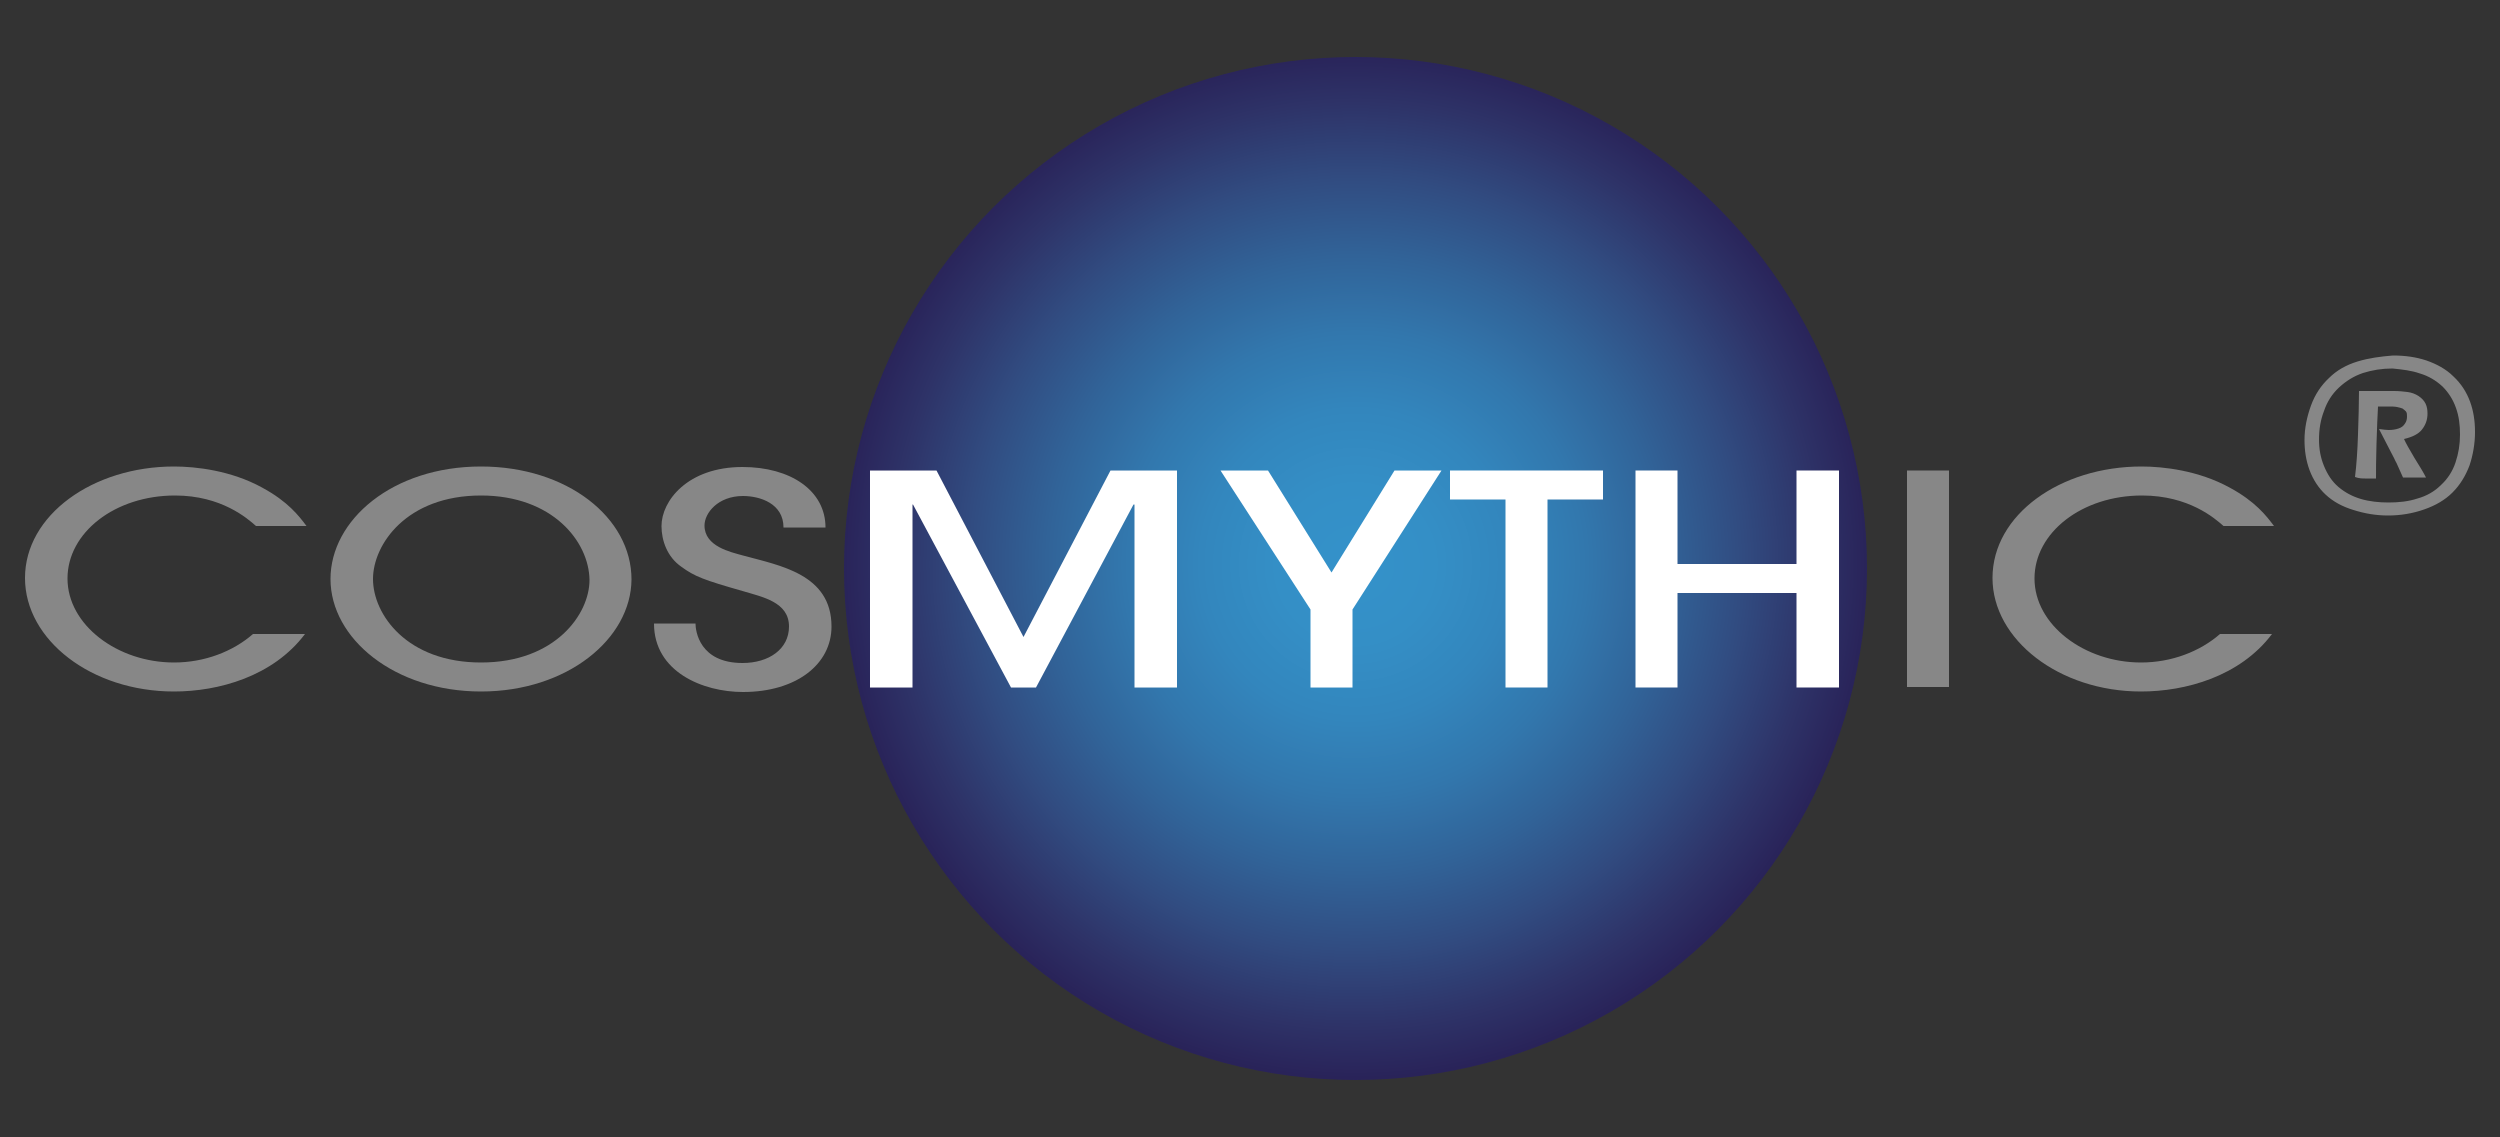
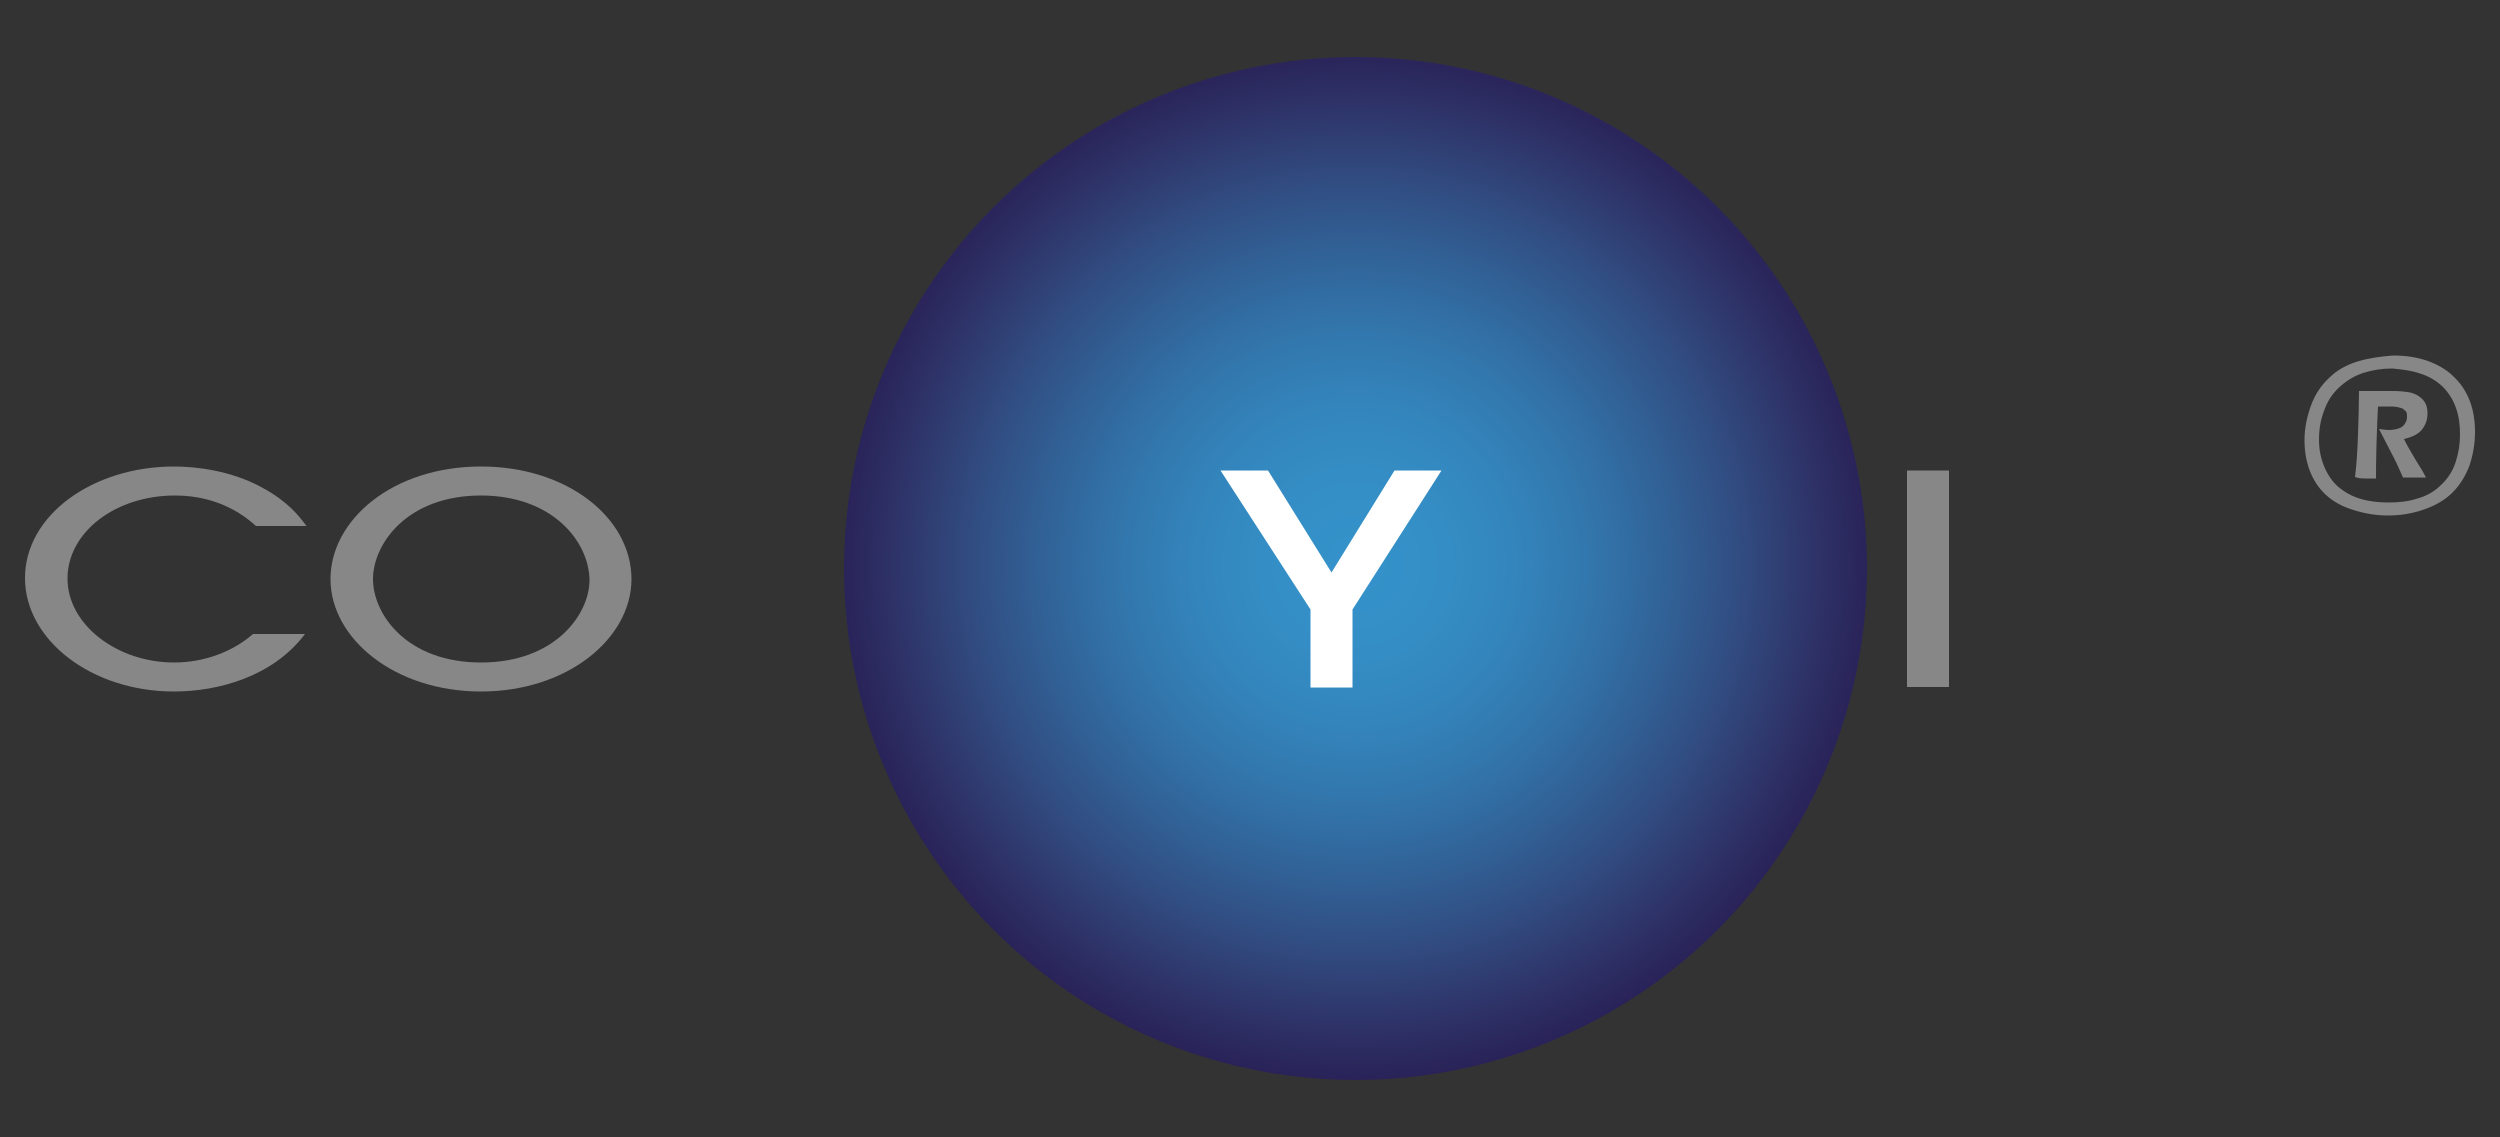
<svg xmlns="http://www.w3.org/2000/svg" version="1.1" id="Calque_1" x="0px" y="0px" viewBox="0 0 500 227.4" style="enable-background:new 0 0 500 227.4;" xml:space="preserve">
  <rect x="0" y="0" width="500" height="227.4" fill="#333333" stroke="none" />
  <style type="text/css">
	.st0{fill:url(#SVGID_1_);}
	.st1{fill:#878787;}
	.st2{fill:#FFFFFF;}
</style>
  <g>
    <g>
      <radialGradient id="SVGID_1_" cx="271.079" cy="112.877" r="102.703" gradientUnits="userSpaceOnUse">
        <stop offset="0" style="stop-color:#3492CA" />
        <stop offset="0.152" style="stop-color:#348FC6" />
        <stop offset="0.302" style="stop-color:#3386BD" />
        <stop offset="0.452" style="stop-color:#3277AD" />
        <stop offset="0.601" style="stop-color:#316398" />
        <stop offset="0.75" style="stop-color:#314C81" />
        <stop offset="0.897" style="stop-color:#2E3368" />
        <stop offset="1" style="stop-color:#292359" />
      </radialGradient>
      <circle class="st0" cx="271.1" cy="113.7" r="102.3" />
      <path class="st1" d="M51.2,105.2c-1.7-1.5-6.9-6.1-16.2-6.1c-12,0-21.5,7.4-21.5,16.6c0,9.3,10,16.8,21.3,16.8    c6.1,0,11.8-2.2,15.8-5.7h10.4c-6.4,8.5-17.3,11.5-26.2,11.5C18.3,138.3,5,128,5,115.6C5,103,18.6,93.3,34.8,93.3    c4.4,0,11.4,0.8,17.6,4.2c5.2,2.8,7.4,5.7,8.9,7.7H51.2z" />
      <path class="st1" d="M96.2,99.1c-14.9,0-21.6,9.8-21.6,16.7c0,7.1,6.8,16.7,21.6,16.7c14.9,0,21.7-9.7,21.7-16.5    C117.8,108.3,110.5,99.1,96.2,99.1 M96.2,138.3c-17.3,0-30.1-10.6-30.1-22.5c0-11.8,12.4-22.5,30.1-22.5    c17.2,0,30.1,10.2,30.1,22.6C126.2,127.8,113.4,138.3,96.2,138.3" />
-       <path class="st1" d="M139.1,124.7c0,1.5,0.8,7.9,9.4,7.9c5.3,0,9.3-2.8,9.3-7.3c0-4.9-5.3-5.9-9.3-7.1c-7.7-2.2-9.6-2.9-12.3-4.9    c-2.7-1.9-3.9-5.1-3.9-8.1c0-5,5.2-11.8,16.2-11.8c9.6,0,16.6,4.7,16.6,12.1h-8.4c0-4.8-4.7-6.3-8.1-6.3c-5,0-7.7,3.4-7.7,5.9    c0,4.2,5.2,5.3,7.7,6c7.3,2,17.7,3.7,17.7,14.2c0,7.6-7.1,13.1-17.7,13.1c-8,0-17.8-4-17.8-13.7H139.1z" />
-       <polygon class="st2" points="226.9,137.5 226.9,100.9 226.7,100.9 207.2,137.5 202.2,137.5 182.6,100.9 182.5,100.9 182.5,137.5     174,137.5 174,94.1 187.3,94.1 204.7,127.4 222.1,94.1 235.4,94.1 235.4,137.5   " />
      <polygon class="st2" points="262.1,137.5 262.1,121.9 244.1,94.1 253.6,94.1 266.3,114.5 278.9,94.1 288.3,94.1 270.5,121.9     270.5,137.5   " />
-       <polygon class="st2" points="301.1,137.5 301.1,99.9 290,99.9 290,94.1 320.6,94.1 320.6,99.9 309.5,99.9 309.5,137.5   " />
-       <polygon class="st2" points="359.3,137.5 359.3,118.6 335.5,118.6 335.5,137.5 327.1,137.5 327.1,94.1 335.5,94.1 335.5,112.8     359.3,112.8 359.3,94.1 367.8,94.1 367.8,137.5   " />
      <rect x="381.4" y="94.1" class="st1" width="8.4" height="43.3" />
-       <path class="st1" d="M444.7,105.2c-1.7-1.5-6.9-6.1-16.3-6.1c-12,0-21.5,7.4-21.5,16.6c0,9.3,10,16.8,21.3,16.8    c6.1,0,11.8-2.2,15.8-5.7h10.4c-6.4,8.5-17.3,11.5-26.2,11.5c-16.4,0-29.7-10.4-29.7-22.7c0-12.7,13.6-22.3,29.8-22.3    c4.4,0,11.4,0.8,17.6,4.2c5.2,2.8,7.4,5.7,8.9,7.7H444.7z" />
    </g>
    <path class="st1" d="M473,95.7c0.5,0,1.2,0,2.2,0c0-1.4,0-3.8,0.1-7c0.1-3.2,0.2-5.6,0.3-7.4c0.8,0,1.4,0,1.9,0   c0.8,0,1.4,0,1.9,0.1c0.5,0.1,0.8,0.2,1.1,0.3c0.3,0.2,0.5,0.4,0.7,0.6c0.2,0.3,0.2,0.6,0.2,1c0,0.5-0.1,1-0.4,1.4   c-0.3,0.5-0.7,0.8-1.3,1c-0.6,0.2-1.2,0.3-2,0.3c-0.5,0-1.1-0.1-1.9-0.2l1.6,3.1c0.7,1.3,1.1,2.2,1.4,2.7c0.2,0.5,0.4,0.8,0.5,1   l1.3,2.9c0.9,0,1.7,0,2.2,0c0.6,0,1.4,0,2.4,0c-0.5-1-1.3-2.3-2.3-3.9c-1-1.7-1.7-2.9-2.1-3.8c1.7-0.4,2.9-1,3.6-1.9   c0.7-0.9,1.1-1.9,1.1-3.2c0-0.7-0.1-1.4-0.4-2c-0.3-0.6-0.8-1.1-1.4-1.5c-0.6-0.4-1.4-0.7-2.2-0.8c-0.8-0.1-1.7-0.2-2.7-0.2   c-0.7,0-1.5,0-2.3,0c-0.8,0-1.5,0-2,0c-0.5,0-1.4,0-2.7,0c0,2.6-0.1,5.5-0.2,8.7c-0.1,3.2-0.3,6.1-0.6,8.5   C471.8,95.7,472.5,95.7,473,95.7 M484,74.7c1.7,0.5,3.2,1.4,4.5,2.6c1.2,1.2,2.1,2.6,2.7,4.3c0.6,1.7,0.8,3.4,0.8,5.3   c0,2-0.3,3.8-0.9,5.6c-0.6,1.8-1.6,3.3-2.9,4.5c-1.3,1.3-2.9,2.2-4.7,2.7c-1.8,0.6-3.8,0.8-5.8,0.8c-1.9,0-3.8-0.2-5.5-0.7   c-1.7-0.5-3.2-1.3-4.5-2.4c-1.3-1.1-2.2-2.5-2.9-4.2c-0.7-1.7-1-3.4-1-5.3c0-2,0.3-3.9,1-5.7c0.6-1.8,1.6-3.4,3-4.7   c1.4-1.3,3-2.3,4.8-2.9c1.9-0.6,3.8-0.9,5.9-0.9C480.5,73.9,482.3,74.1,484,74.7 M471.5,72.3c-2.3,0.7-4.2,1.8-5.7,3.3   c-1.6,1.5-2.8,3.3-3.6,5.5c-0.8,2.2-1.3,4.5-1.3,6.9c0,2.1,0.3,4.1,1,6c0.7,1.9,1.8,3.6,3.2,4.9c1.5,1.4,3.3,2.4,5.6,3.1   c2.2,0.7,4.5,1.1,6.9,1.1c2.5,0,4.9-0.4,7.2-1.2c2.3-0.8,4.2-1.9,5.7-3.4c1.5-1.5,2.6-3.3,3.4-5.4c0.7-2.1,1.1-4.4,1.1-6.7   c0-2.2-0.3-4.2-1-6.1c-0.7-1.9-1.8-3.6-3.3-5c-1.5-1.5-3.4-2.5-5.4-3.2c-2.1-0.7-4.3-1-6.7-1C476.1,71.3,473.8,71.6,471.5,72.3" />
  </g>
</svg>